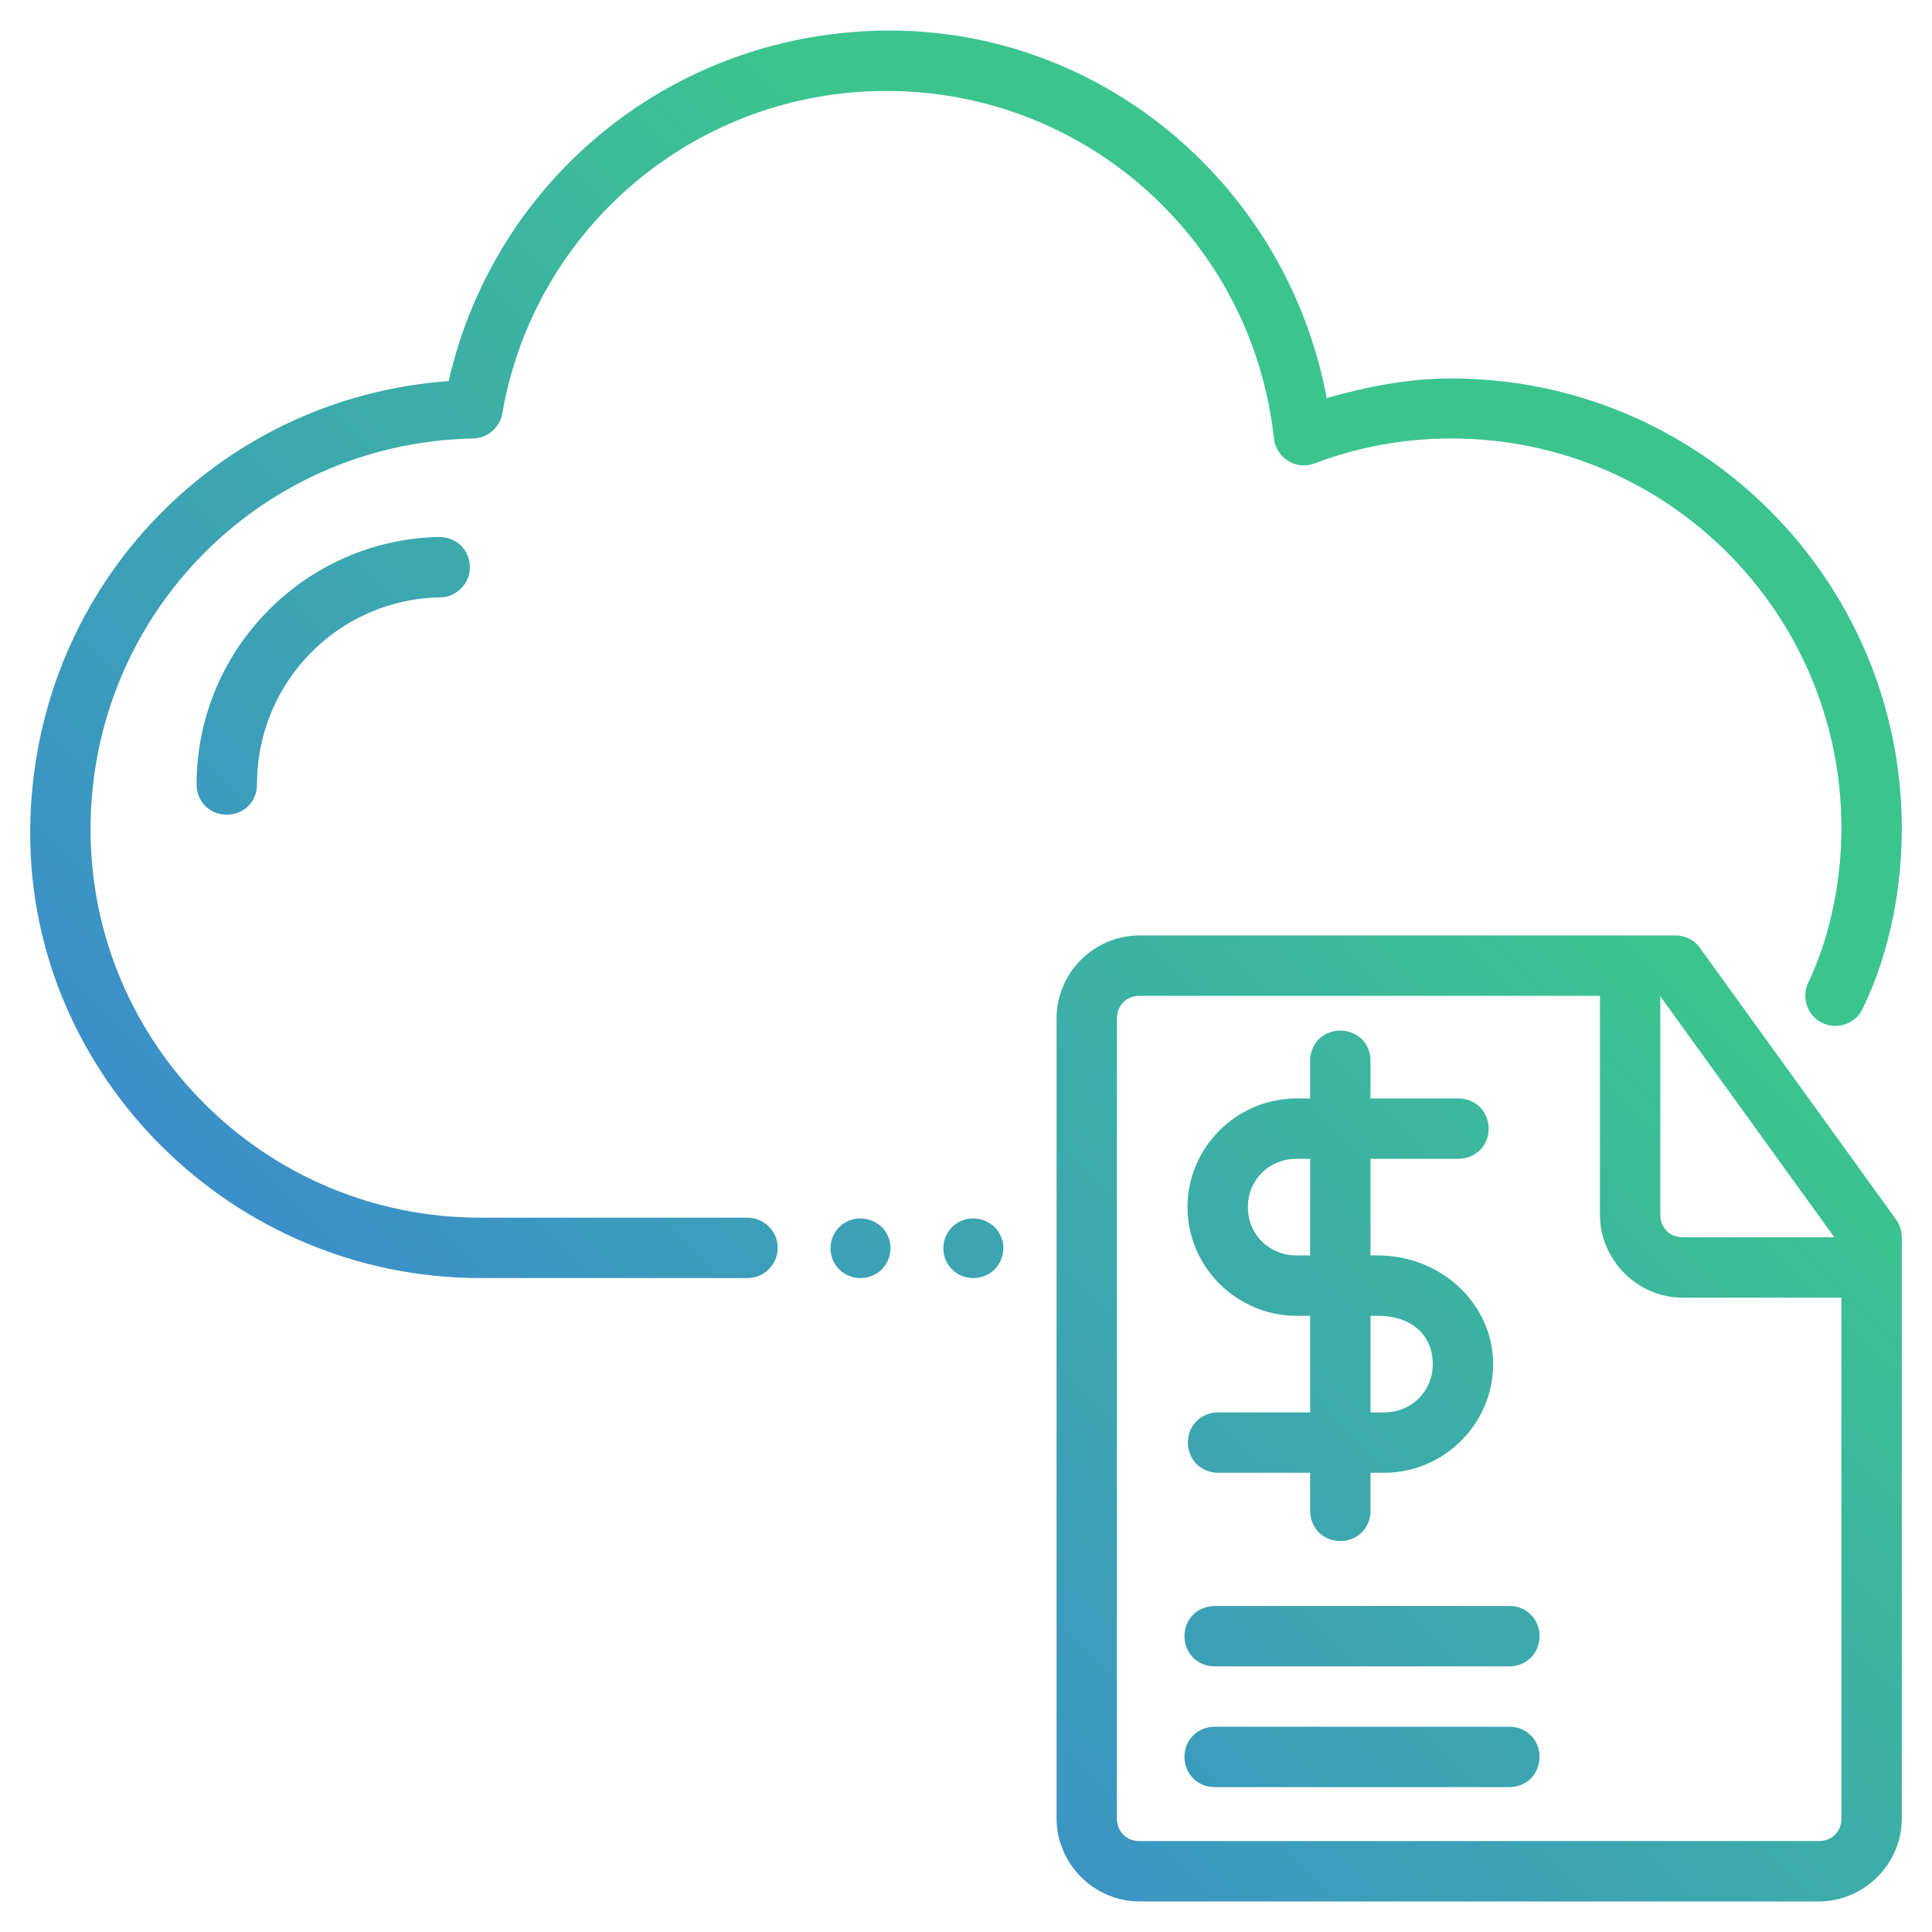
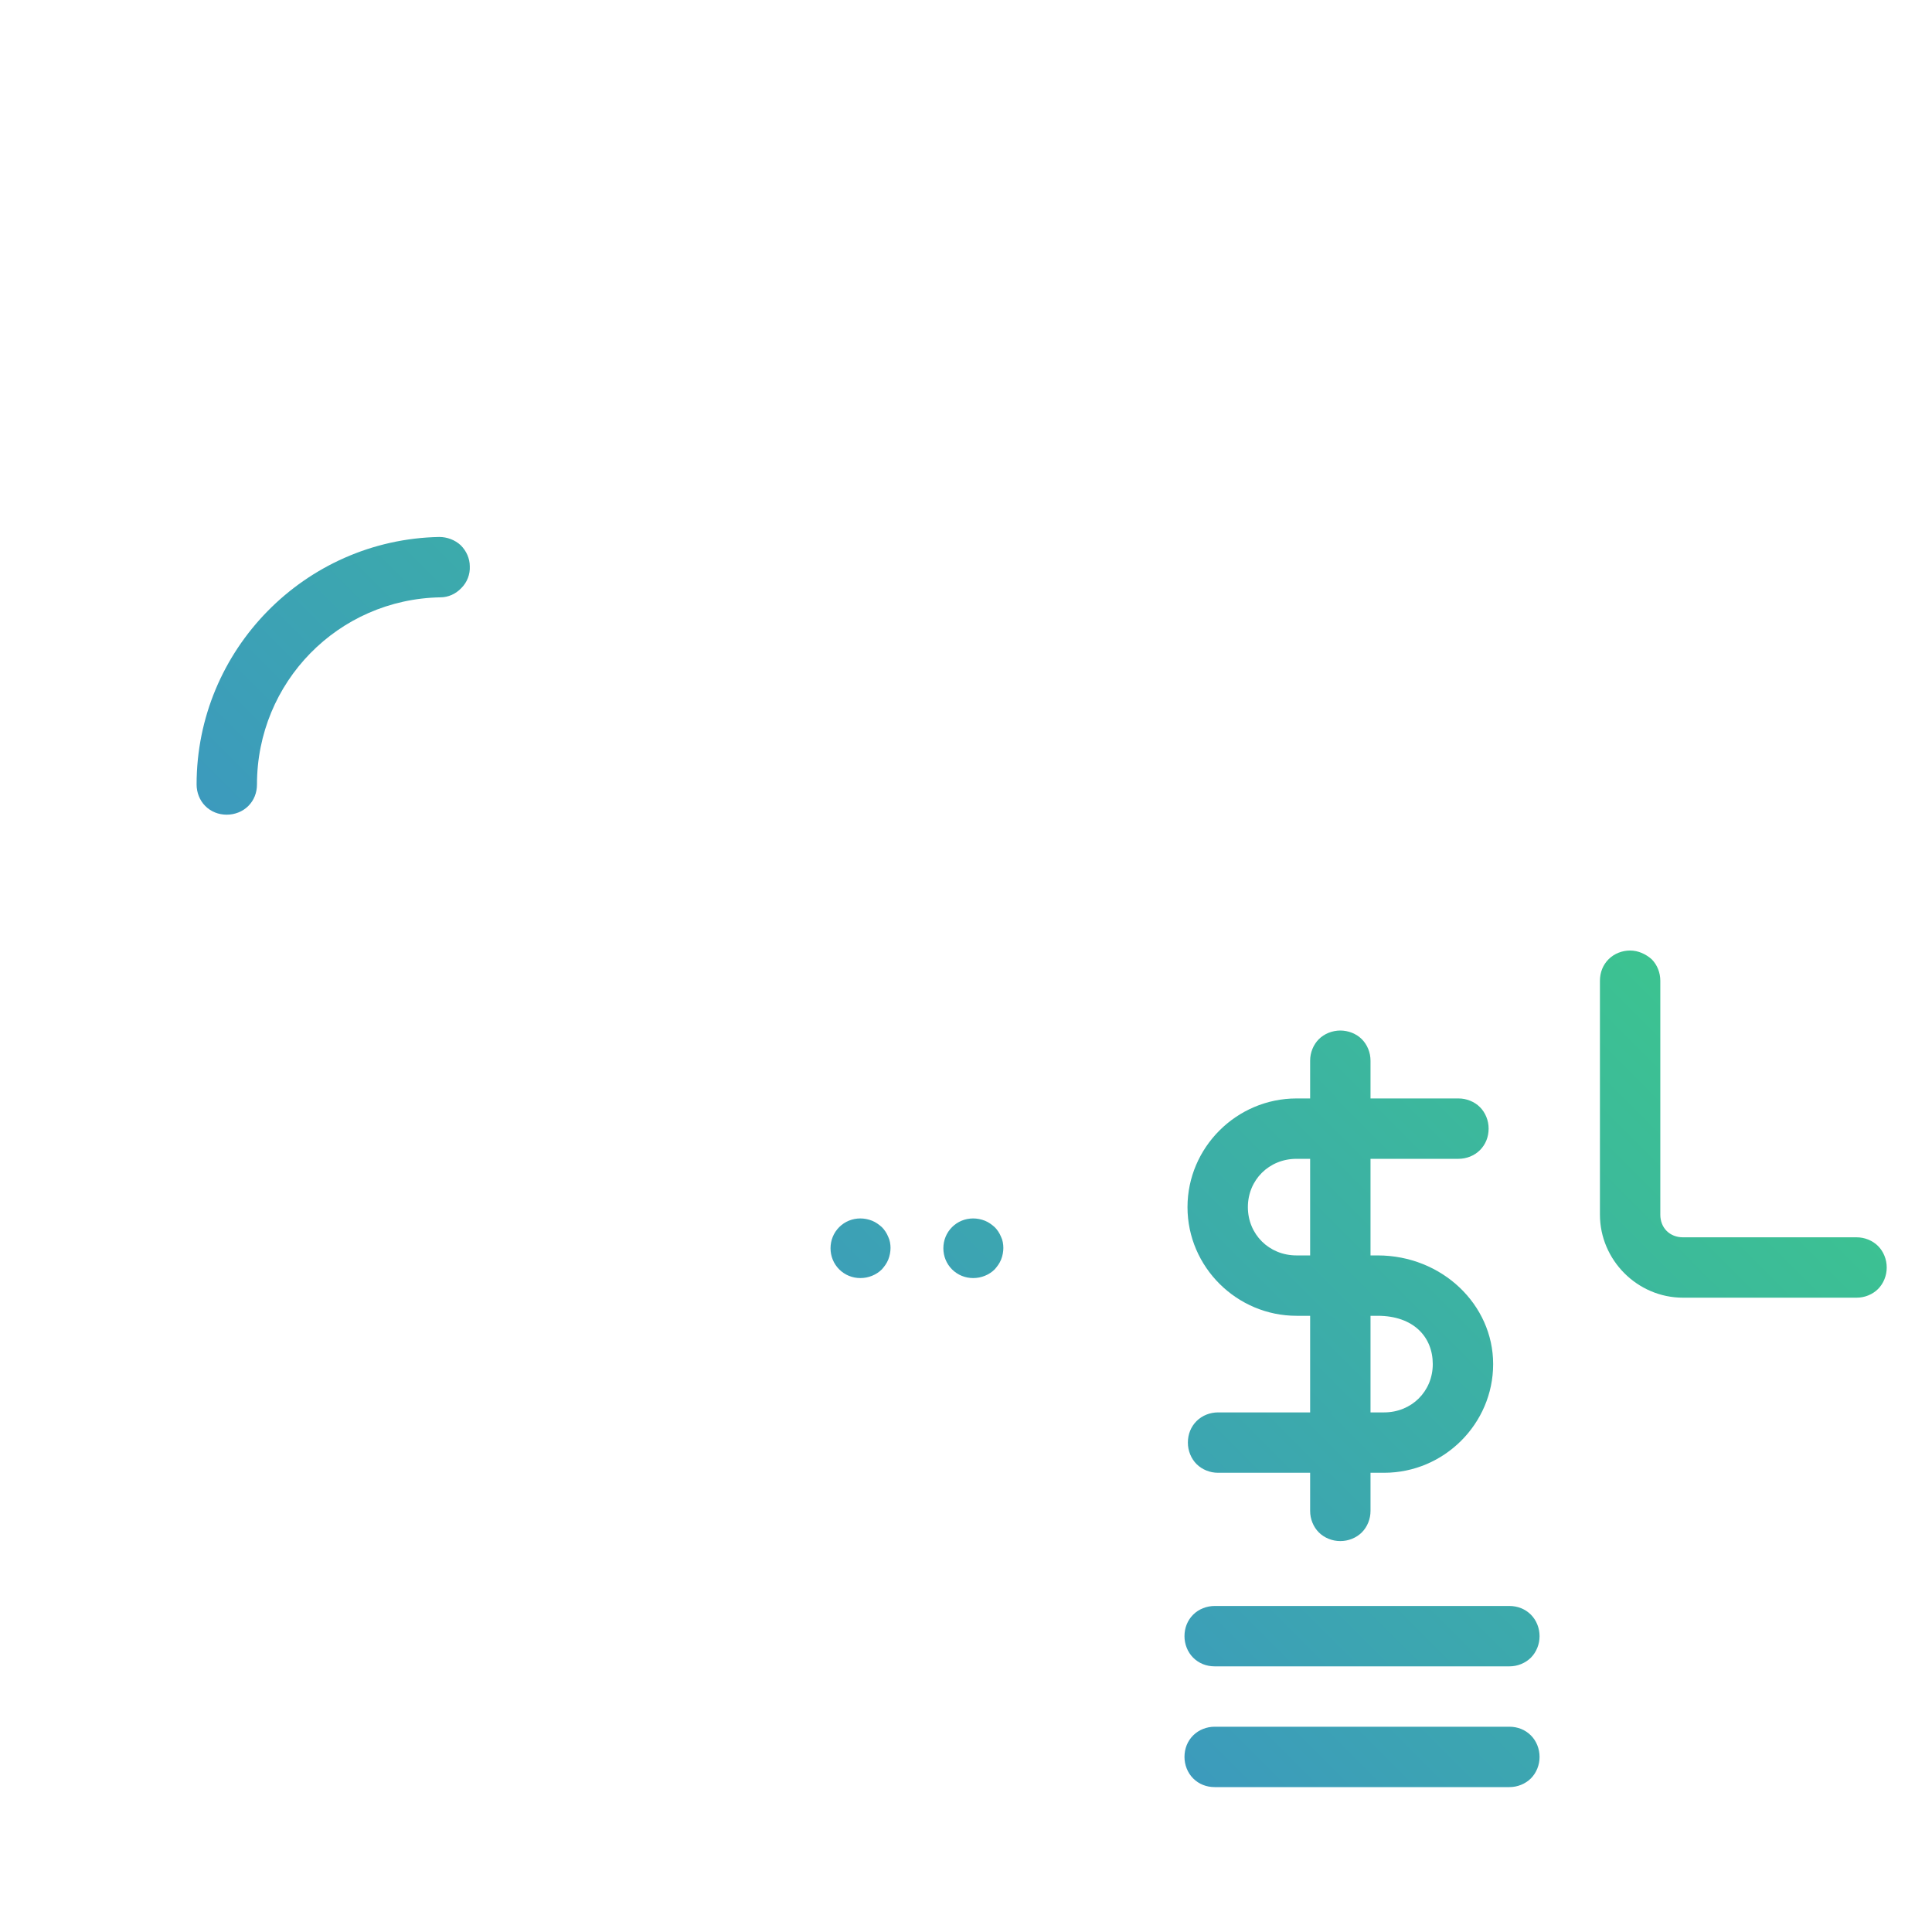
<svg xmlns="http://www.w3.org/2000/svg" version="1.1" id="cloud-invoice" x="0px" y="0px" viewBox="0 0 512 512" style="enable-background:new 0 0 512 512;" xml:space="preserve">
  <style type="text/css">
	.st0{fill:url(#SVGID_1_);}
	.st1{fill:url(#SVGID_2_);}
	.st2{fill:url(#SVGID_3_);}
	.st3{fill:url(#SVGID_4_);}
</style>
  <g>
    <linearGradient id="SVGID_1_" gradientUnits="userSpaceOnUse" x1="-19.111" y1="489.174" x2="332.437" y2="137.625">
      <stop offset="0" style="stop-color:#3C71EA" />
      <stop offset="1" style="stop-color:#3CC48F" />
    </linearGradient>
-     <path class="st0" d="M118.9,101C57,105.4,8,156.6,8,220.9c0,64.3,53.5,117.8,119.3,117.8h70.8c4.4,0,8-3.6,8-8c0-4.4-3.6-8-8-8   h-70.8C70.2,322.7,24,276.6,24,219.8c0-56.7,45-102.5,101.4-103.6c3.8-0.1,7.1-2.9,7.7-6.6c8.6-49.5,51.5-85.5,101.8-85.5   c52.8,0,97,39.6,102.7,92.1c0.6,5.2,5.9,8.5,10.8,6.6c11.6-4.4,23.9-6.6,36.2-6.6c57.2,0,103.4,46.2,103.4,103.3   c0,12.7-2.6,28-8.8,40.9c-1.9,4-0.2,8.8,3.7,10.7c4,1.9,8.8,0.2,10.7-3.7c7.6-15.7,10.4-33,10.4-47.8   c0-65.8-53.5-119.3-119.4-119.3c-11.2,0-22.2,2.1-33,5.2C341.1,49.5,292.6,8.1,235.8,8.1C179,8.1,131.2,47,118.9,101z" />
    <linearGradient id="SVGID_2_" gradientUnits="userSpaceOnUse" x1="128.988" y1="638.935" x2="481.152" y2="286.771">
      <stop offset="0" style="stop-color:#3C71EA" />
      <stop offset="1" style="stop-color:#3CC48F" />
    </linearGradient>
-     <path class="st1" d="M302,247.9c-12.1,0-22,9.9-22,22v212c0,12,9.9,22,22,22h180c12,0,22-9.9,22-22v-154c0-1.7-0.5-3.3-1.5-4.7   l-52-72c-0.7-1-1.7-1.9-2.8-2.4c-1.1-0.6-2.4-0.9-3.6-0.9H302z M302,263.9h137.9l48.1,66.6v151.4c0,3.5-2.5,6-6,6H302   c-3.5,0-6-2.5-6-6v-212C296,266.5,298.5,263.9,302,263.9z" />
    <linearGradient id="SVGID_3_" gradientUnits="userSpaceOnUse" x1="14.434" y1="521.62" x2="365.211" y2="170.842">
      <stop offset="0" style="stop-color:#3C71EA" />
      <stop offset="1" style="stop-color:#3CC48F" />
    </linearGradient>
    <path class="st2" d="M432,251.9c-2.1,0-4.2,0.8-5.7,2.3c-1.5,1.5-2.3,3.5-2.3,5.7v62c0,12,9.9,22,22,22h46c1.1,0,2.1-0.2,3.1-0.6   c1-0.4,1.9-1,2.6-1.7c0.7-0.7,1.3-1.6,1.7-2.6s0.6-2,0.6-3.1c0-1.1-0.2-2.1-0.6-3.1s-1-1.9-1.7-2.6c-0.7-0.7-1.6-1.3-2.6-1.7   c-1-0.4-2-0.6-3.1-0.6h-46c-3.5,0-6-2.5-6-6v-62c0-2.1-0.8-4.2-2.3-5.7C436.1,252.8,434.1,251.9,432,251.9z M355.2,273.1   c-1,0-2.1,0.2-3.1,0.6c-1,0.4-1.9,1-2.6,1.7c-0.7,0.7-1.3,1.6-1.7,2.6c-0.4,1-0.6,2-0.6,3.1v119.3c0,1.1,0.2,2.1,0.6,3.1   c0.4,1,1,1.9,1.7,2.6c0.7,0.7,1.6,1.3,2.6,1.7c1,0.4,2,0.6,3.1,0.6c1.1,0,2.1-0.2,3.1-0.6c1-0.4,1.9-1,2.6-1.7   c0.7-0.7,1.3-1.6,1.7-2.6c0.4-1,0.6-2,0.6-3.1V281.1c0-1.1-0.2-2.1-0.6-3.1c-0.4-1-1-1.9-1.7-2.6c-0.7-0.7-1.6-1.3-2.6-1.7   C357.3,273.3,356.2,273.1,355.2,273.1z M265.9,330.7c0,1-0.2,2.1-0.6,3.1c-0.4,1-1,1.8-1.7,2.6c-0.7,0.7-1.6,1.3-2.6,1.7   c-1,0.4-2,0.6-3.1,0.6c-2.1,0-4.1-0.8-5.6-2.3s-2.3-3.5-2.3-5.6c0-2.1,0.8-4.1,2.3-5.6c1.5-1.5,3.5-2.3,5.6-2.3   c1,0,2.1,0.2,3.1,0.6c1,0.4,1.8,1,2.6,1.7c0.7,0.7,1.3,1.6,1.7,2.6C265.7,328.6,265.9,329.7,265.9,330.7z M236,330.7   c0,1-0.2,2.1-0.6,3.1c-0.4,1-1,1.8-1.7,2.6c-0.7,0.7-1.6,1.3-2.6,1.7c-1,0.4-2,0.6-3.1,0.6c-2.1,0-4.1-0.8-5.6-2.3   c-1.5-1.5-2.3-3.5-2.3-5.6c0-2.1,0.8-4.1,2.3-5.6c1.5-1.5,3.5-2.3,5.6-2.3c1,0,2.1,0.2,3.1,0.6c1,0.4,1.8,1,2.6,1.7   c0.7,0.7,1.3,1.6,1.7,2.6C235.8,328.6,236,329.7,236,330.7z M116.4,142.3c-35.6,0.7-64.3,29.9-64.3,65.6c0,2.1,0.8,4.2,2.3,5.7   c1.5,1.5,3.5,2.3,5.7,2.3c2.1,0,4.2-0.8,5.7-2.3c1.5-1.5,2.3-3.5,2.3-5.7c0-27.1,21.5-49.1,48.6-49.6c2.1,0,4.1-0.9,5.6-2.5   c1.5-1.5,2.3-3.6,2.2-5.7c0-2.1-0.9-4.1-2.4-5.6C120.6,143.1,118.5,142.3,116.4,142.3z" />
    <linearGradient id="SVGID_4_" gradientUnits="userSpaceOnUse" x1="119.831" y1="630.011" x2="472.185" y2="277.657">
      <stop offset="0" style="stop-color:#3C71EA" />
      <stop offset="1" style="stop-color:#3CC48F" />
    </linearGradient>
    <path class="st3" d="M343.6,291.1c-15.9,0-28.9,13-28.9,28.8c0,15.9,13.1,28.8,28.9,28.8h21.5c9.5,0,14.6,5.6,14.6,12.8   s-5.6,12.8-12.9,12.8h-44c-2.1,0-4.2,0.8-5.7,2.3c-1.5,1.5-2.3,3.5-2.3,5.7c0,1.1,0.2,2.1,0.6,3.1c0.4,1,1,1.9,1.7,2.6   c0.7,0.7,1.6,1.3,2.6,1.7c1,0.4,2,0.6,3.1,0.6h44c15.9,0,28.9-13,28.9-28.8s-13.6-28.8-30.6-28.8h-21.5c-7.3,0-12.9-5.6-12.9-12.8   c0-7.2,5.6-12.8,12.9-12.8h42.9c2.1,0,4.2-0.8,5.7-2.3c1.5-1.5,2.3-3.5,2.3-5.7c0-1.1-0.2-2.1-0.6-3.1c-0.4-1-1-1.9-1.7-2.6   c-0.7-0.7-1.6-1.3-2.6-1.7c-1-0.4-2-0.6-3.1-0.6H343.6z M321.9,425.6c-2.1,0-4.2,0.8-5.7,2.3c-1.5,1.5-2.3,3.5-2.3,5.7   c0,2.1,0.8,4.2,2.3,5.7c1.5,1.5,3.5,2.3,5.7,2.3H400c1.1,0,2.1-0.2,3.1-0.6s1.9-1,2.6-1.7c0.7-0.7,1.3-1.6,1.7-2.6   c0.4-1,0.6-2,0.6-3.1c0-2.1-0.8-4.2-2.3-5.7c-1.5-1.5-3.5-2.3-5.7-2.3H321.9z M321.9,457.6c-2.1,0-4.2,0.8-5.7,2.3   c-1.5,1.5-2.3,3.5-2.3,5.7c0,2.1,0.8,4.2,2.3,5.7c1.5,1.5,3.5,2.3,5.7,2.3H400c1.1,0,2.1-0.2,3.1-0.6s1.9-1,2.6-1.7   c0.7-0.7,1.3-1.6,1.7-2.6c0.4-1,0.6-2,0.6-3.1c0-2.1-0.8-4.2-2.3-5.7c-1.5-1.5-3.5-2.3-5.7-2.3H321.9z" />
  </g>
</svg>